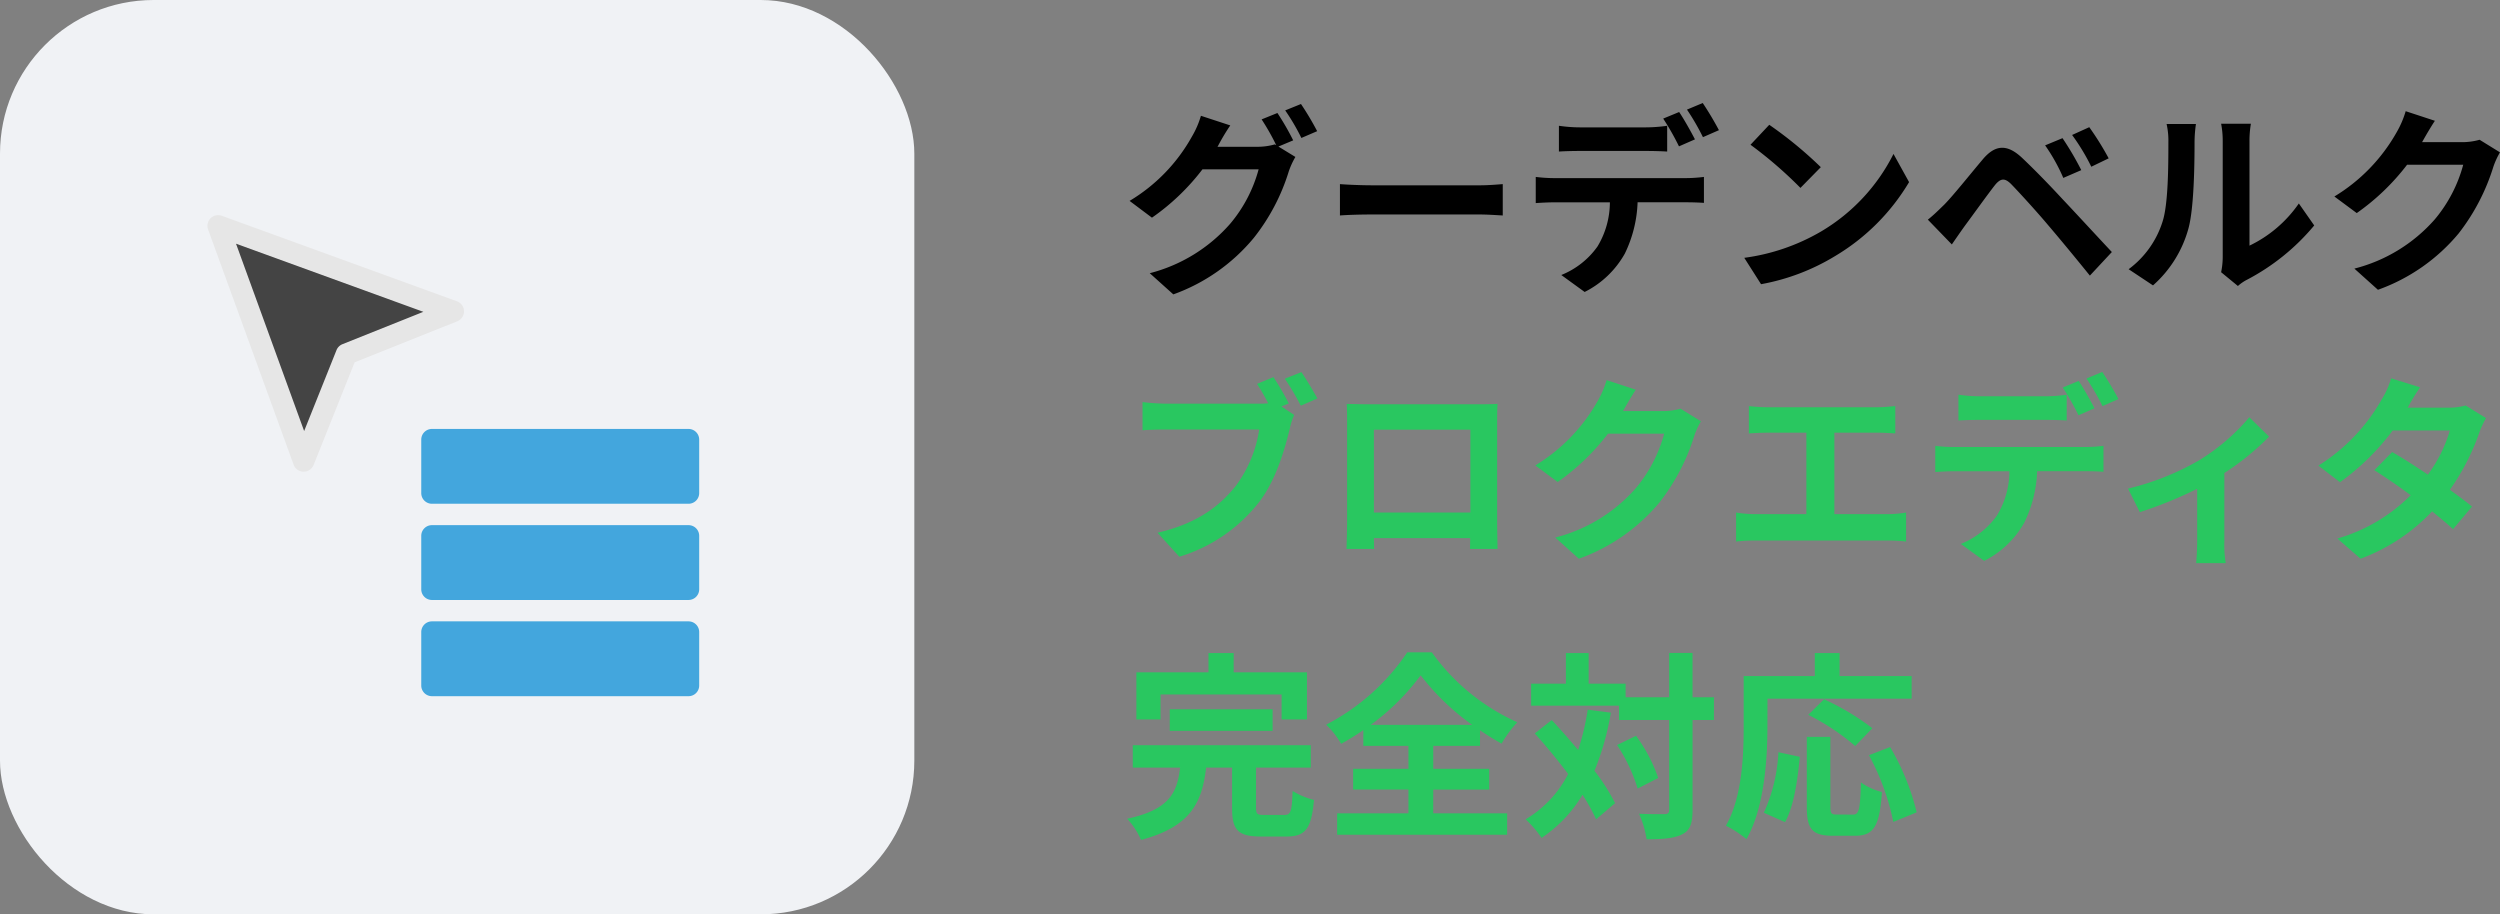
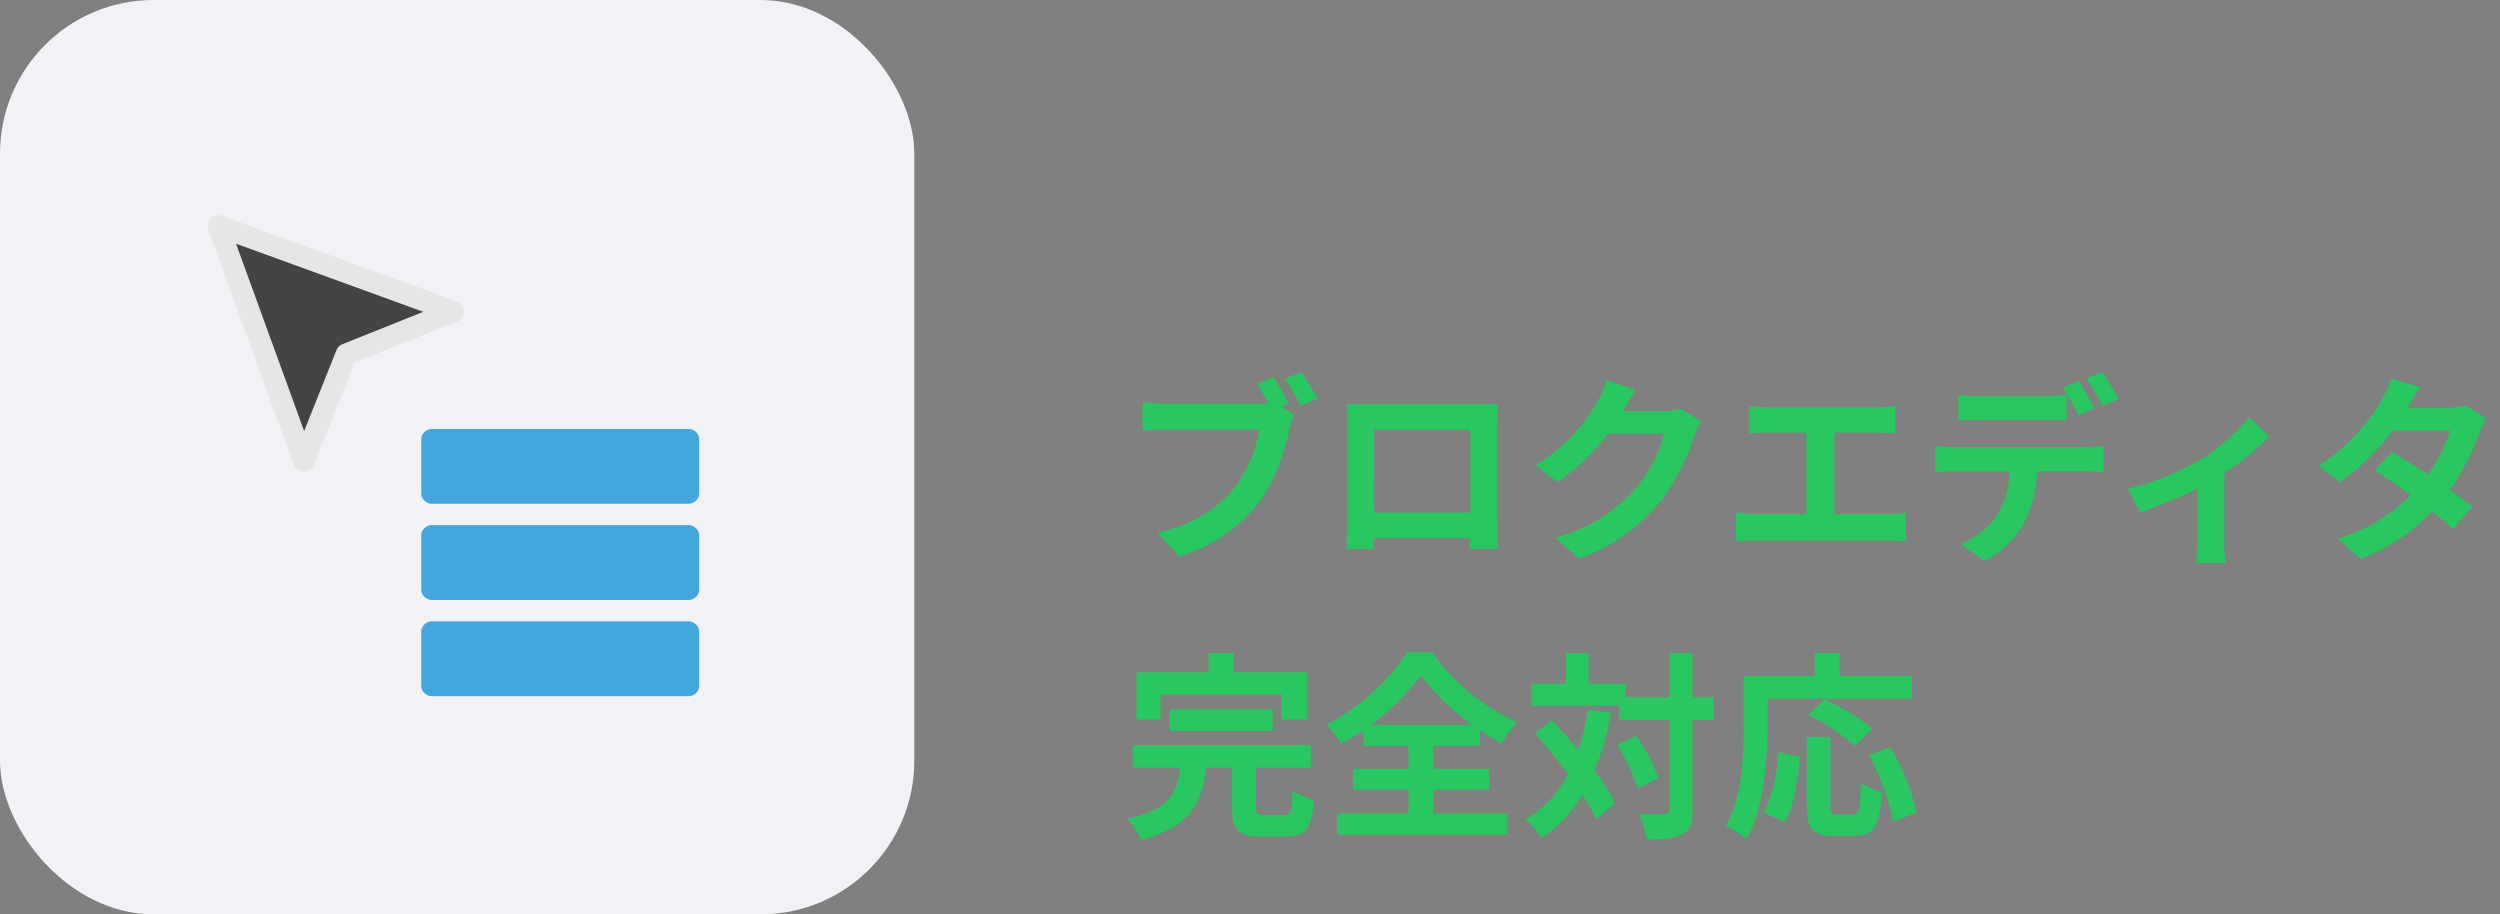
<svg xmlns="http://www.w3.org/2000/svg" width="325.374" height="119" viewBox="0 0 325.374 119">
  <rect x="0" y="0" width="325.374" height="119" fill="#808080" stroke="none" />
  <g transform="translate(-141 -1818)">
    <rect width="119" height="119" rx="20" transform="translate(141 1818)" fill="#f0f2f5" />
    <g transform="translate(0 578)">
-       <path d="M20.254-21.294l-2.054.832a30.15,30.15,0,0,1,1.9,3.354l-.182-.1a8.19,8.19,0,0,1-2.262.312h-5.2c.026-.052.052-.078.078-.13a26.974,26.974,0,0,1,1.586-2.652L10.3-20.93a11.765,11.765,0,0,1-1.17,2.7A22.485,22.485,0,0,1,1.014-9.854L3.926-7.67A29.214,29.214,0,0,0,10.5-13.962H17.81A18.393,18.393,0,0,1,14.118-6.89,20.8,20.8,0,0,1,3.64-.442L6.708,2.314A24.215,24.215,0,0,0,17.186-5.044a26.4,26.4,0,0,0,4.55-8.658,10.41,10.41,0,0,1,.858-1.872l-2.21-1.352,1.924-.806A33.05,33.05,0,0,0,20.254-21.294Zm3.068-1.17-2.054.832a27.566,27.566,0,0,1,2.106,3.588l2.054-.884A37.123,37.123,0,0,0,23.322-22.464Zm5.07,10.426v4.082c.962-.078,2.7-.13,4.186-.13H46.54c1.092,0,2.418.1,3.042.13v-4.082c-.676.052-1.82.156-3.042.156H32.578C31.226-11.882,29.328-11.96,28.392-12.038Zm28.5-7.592v3.354c.78-.052,1.9-.078,2.782-.078h8.5c.91,0,1.924.026,2.808.078V-19.63a20.408,20.408,0,0,1-2.808.208h-8.5A19.453,19.453,0,0,1,56.888-19.63Zm-3.016,6.656v3.406c.728-.052,1.742-.1,2.5-.1h7.15a11.173,11.173,0,0,1-1.612,5.746A10.617,10.617,0,0,1,57.2-.208L60.242,2A12.322,12.322,0,0,0,65.468-2.99a16.5,16.5,0,0,0,1.664-6.682H73.4c.728,0,1.716.026,2.366.078v-3.38a19.663,19.663,0,0,1-2.366.156H56.368A19.8,19.8,0,0,1,53.872-12.974Zm18.668-8.45-2.08.858a33.1,33.1,0,0,1,2.054,3.614l2.08-.91C74.1-18.824,73.19-20.462,72.54-21.424Zm3.068-1.17-2.054.858a30.676,30.676,0,0,1,2.08,3.588l2.08-.91A40.668,40.668,0,0,0,75.608-22.594Zm8.658,2.834-2.444,2.6a54.06,54.06,0,0,1,6.5,5.616l2.652-2.7A52.511,52.511,0,0,0,84.266-19.76ZM81.016-2.444,83.2.988a28.157,28.157,0,0,0,9.646-3.666,27.647,27.647,0,0,0,9.62-9.62l-2.028-3.666A24.482,24.482,0,0,1,90.974-5.85,26.8,26.8,0,0,1,81.016-2.444Zm41.418-15.574-2.262.936a23.579,23.579,0,0,1,2.366,4.238l2.34-1.014A38.764,38.764,0,0,0,122.434-18.018Zm3.484-1.43-2.236,1.014a27.2,27.2,0,0,1,2.5,4.134l2.262-1.092A37.845,37.845,0,0,0,125.918-19.448ZM104.91-7.41l3.12,3.224c.468-.676,1.092-1.586,1.69-2.418,1.04-1.4,2.886-3.978,3.9-5.278.754-.936,1.3-.988,2.132-.156.936.962,3.25,3.484,4.758,5.278,1.534,1.794,3.744,4.472,5.486,6.63l2.86-3.068c-2-2.132-4.654-5.018-6.4-6.864-1.56-1.69-3.562-3.77-5.3-5.408-2.028-1.9-3.562-1.612-5.1.208-1.794,2.132-3.822,4.68-4.992,5.876C106.262-8.606,105.69-8.034,104.91-7.41ZM143.078-.572l2.184,1.794a5.555,5.555,0,0,1,1.118-.78,28.628,28.628,0,0,0,8.814-7.1l-2-2.86A16.465,16.465,0,0,1,146.77-4.03v-13.6a13.2,13.2,0,0,1,.182-2.262h-3.874a11.527,11.527,0,0,1,.208,2.236V-2.5A9.893,9.893,0,0,1,143.078-.572ZM131.04-.962l3.172,2.106a15.245,15.245,0,0,0,4.628-7.462c.7-2.626.78-8.112.78-11.18a17.125,17.125,0,0,1,.182-2.366H135.98a9.867,9.867,0,0,1,.234,2.392c0,3.146-.026,8.06-.754,10.3A12.265,12.265,0,0,1,131.04-.962ZM170.9-20.28l-3.8-1.248a12.509,12.509,0,0,1-1.17,2.73,22.894,22.894,0,0,1-8.112,8.372l2.912,2.158a29.636,29.636,0,0,0,6.552-6.292h7.306a18.482,18.482,0,0,1-3.692,7.1A20.721,20.721,0,0,1,160.42-1.04l3.068,2.756a24.277,24.277,0,0,0,10.5-7.332,27.128,27.128,0,0,0,4.524-8.684,10.41,10.41,0,0,1,.858-1.872l-2.652-1.638a8.337,8.337,0,0,1-2.262.312h-5.226c.026-.052.052-.078.078-.13C169.624-18.2,170.3-19.37,170.9-20.28Z" transform="translate(287 1276)" />
      <path d="M19.734-21.918l-2.132.884c.494.754,1.014,1.664,1.456,2.522a10.908,10.908,0,0,1-1.222.052H5.8A28.949,28.949,0,0,1,2.7-18.668V-15c.676-.052,1.9-.1,3.094-.1h12.09a16.339,16.339,0,0,1-3.042,7.332C12.74-5.122,9.8-2.86,4.654-1.664l2.834,3.12a20.769,20.769,0,0,0,10.452-7.2c2.184-2.886,3.3-6.916,3.926-9.464A8.489,8.489,0,0,1,22.438-17L20.774-18.1l.962-.39A34.291,34.291,0,0,0,19.734-21.918Zm3.64-.65-2.158.858A33.689,33.689,0,0,1,23.3-18.2l2.158-.936C24.96-20.046,24.024-21.632,23.374-22.568Zm5.9,4.134c.052.728.052,1.794.052,2.522V-3.2c0,1.248-.078,3.51-.078,3.64h3.588c0-.078,0-.676-.026-1.4H45.344c0,.754-.026,1.352-.026,1.4h3.588c0-.1-.052-2.6-.052-3.614v-12.74c0-.78,0-1.742.052-2.522-.936.052-1.924.052-2.574.052h-14.3C31.33-18.382,30.342-18.408,29.276-18.434Zm3.536,3.354H45.37V-4.29H32.812ZM66.9-20.28l-3.8-1.248a12.509,12.509,0,0,1-1.17,2.73,22.893,22.893,0,0,1-8.112,8.372l2.912,2.158a29.636,29.636,0,0,0,6.552-6.292H70.59a18.482,18.482,0,0,1-3.692,7.1A20.721,20.721,0,0,1,56.42-1.04l3.068,2.756a24.277,24.277,0,0,0,10.5-7.332A27.128,27.128,0,0,0,74.516-14.3a10.41,10.41,0,0,1,.858-1.872L72.722-17.81a8.337,8.337,0,0,1-2.262.312H65.234c.026-.052.052-.078.078-.13C65.624-18.2,66.3-19.37,66.9-20.28Zm14.716,2.132v3.562c.65-.052,1.768-.1,2.47-.1H89.1V-4.082H82.5A16.838,16.838,0,0,1,79.95-4.29V-.52A21.727,21.727,0,0,1,82.5-.65H99.632a20.86,20.86,0,0,1,2.444.13V-4.29a15.888,15.888,0,0,1-2.444.208h-6.89V-14.69h5.486c.754,0,1.664.052,2.444.1v-3.562c-.754.078-1.664.156-2.444.156H84.084C83.356-17.992,82.29-18.07,81.614-18.148Zm27.274-1.482v3.354c.78-.052,1.9-.078,2.782-.078h8.5c.91,0,1.924.026,2.808.078V-19.63a20.408,20.408,0,0,1-2.808.208h-8.5A19.453,19.453,0,0,1,108.888-19.63Zm-3.016,6.656v3.406c.728-.052,1.742-.1,2.5-.1h7.15a11.173,11.173,0,0,1-1.612,5.746A10.617,10.617,0,0,1,109.2-.208L112.242,2a12.322,12.322,0,0,0,5.226-4.992,16.5,16.5,0,0,0,1.664-6.682H125.4c.728,0,1.716.026,2.366.078v-3.38a19.663,19.663,0,0,1-2.366.156h-17.03A19.8,19.8,0,0,1,105.872-12.974Zm18.668-8.45-2.08.858a33.1,33.1,0,0,1,2.054,3.614l2.08-.91C126.1-18.824,125.19-20.462,124.54-21.424Zm3.068-1.17-2.054.858a30.676,30.676,0,0,1,2.08,3.588l2.08-.91A40.668,40.668,0,0,0,127.608-22.594ZM130.962-7.41,132.5-4.342a54.24,54.24,0,0,0,7.462-3.042V-.52c0,.91-.078,2.288-.13,2.808h3.848a14.475,14.475,0,0,1-.182-2.808V-9.438a34.08,34.08,0,0,0,5.824-4.732l-2.574-2.522a27.088,27.088,0,0,1-6.474,5.564A34.332,34.332,0,0,1,130.962-7.41Zm38.012-13.182-3.77-1.17a10.761,10.761,0,0,1-1.2,2.7A24.142,24.142,0,0,1,155.74-10.4l2.808,2.158a31.271,31.271,0,0,0,6.864-6.734h7.436a18.455,18.455,0,0,1-2.86,5.746c-1.638-1.092-3.276-2.158-4.654-2.938L163.02-9.8c1.326.832,3.042,2,4.732,3.25A22.088,22.088,0,0,1,158.21-.91l3.016,2.626a24.464,24.464,0,0,0,9.308-6.162c1.066.858,2.028,1.664,2.73,2.314l2.47-2.938c-.754-.624-1.768-1.378-2.886-2.184a29.773,29.773,0,0,0,3.848-7.488,12.231,12.231,0,0,1,.858-1.846L174.9-18.226a8.255,8.255,0,0,1-2.262.286h-5.278A28.007,28.007,0,0,1,168.974-20.592ZM5.044,19.386H20.8v3.25h3.3V16.5H14.56V14H11.284v2.5H1.9v6.136H5.044ZM19.63,24.118V21.31H6.24v2.808ZM18.564,35.064c-.936,0-1.092-.1-1.092-.936V28.9H24.6V25.99H1.43V28.9H7.592C7.2,32.126,6.266,34.362.7,35.558A9.654,9.654,0,0,1,2.5,38.314c6.526-1.716,7.956-4.94,8.476-9.412h3.38V34.18c0,2.808.728,3.692,3.744,3.692h3.328c2.47,0,3.25-.988,3.588-4.758a9.842,9.842,0,0,1-2.782-1.17c-.1,2.7-.234,3.12-1.092,3.12ZM32.4,23.338a29.953,29.953,0,0,0,6.5-6.448A31.334,31.334,0,0,0,45.6,23.338Zm8.138,8.424h7.28v-2.7h-7.28v-2.99h6.084V24.04a32.961,32.961,0,0,0,2.808,1.742A15.065,15.065,0,0,1,51.48,23a27.478,27.478,0,0,1-11.128-9.1h-3.2A28.373,28.373,0,0,1,26.6,23.312a11.424,11.424,0,0,1,1.95,2.5,33.267,33.267,0,0,0,2.886-1.794v2.054H37.31v2.99h-7.2v2.7h7.2v3.094H28.028v2.782H50.154V34.856h-9.62Zm20.1-10.4a30.475,30.475,0,0,1-1.248,5.252c-1.144-1.378-2.314-2.7-3.432-3.9l-2.21,1.742c1.43,1.586,2.964,3.432,4.342,5.278a14.435,14.435,0,0,1-5.538,5.9,13.556,13.556,0,0,1,2.08,2.418,17.482,17.482,0,0,0,5.33-5.616,24.273,24.273,0,0,1,1.768,3.2l2.47-2.106a25.757,25.757,0,0,0-2.678-4.212,35.526,35.526,0,0,0,2.132-7.566Zm3.822,4.6a21.664,21.664,0,0,1,2.678,5.668l2.678-1.378a20.41,20.41,0,0,0-2.886-5.486Zm12.61-6.214H74.282V13.978H71.24V19.75H65.572V17.982h-4.81V14H57.8v3.978H53.274v2.86h11.44v1.872H71.24v11.7c0,.416-.156.546-.624.546-.442,0-1.846.026-3.3-.052a12.739,12.739,0,0,1,.988,3.328c2.158,0,3.692-.13,4.68-.676.988-.494,1.3-1.4,1.3-3.146v-11.7h2.782Zm6.968.182H102.8V16.994H93.418V14H90.194v2.99H80.938v6.552c0,3.744-.182,9.2-2.314,12.922A14.361,14.361,0,0,1,81.3,38.21c2.34-4.056,2.73-10.478,2.73-14.664Zm13.65,3.848a32.747,32.747,0,0,0-6.292-3.77l-2.054,2.028a29.993,29.993,0,0,1,6.11,4.056ZM86.32,36c1.17-2.08,1.638-5.512,1.924-8.5l-2.782-.6a21.523,21.523,0,0,1-1.9,7.878Zm6.734-.988c-.728,0-.832-.13-.832-1.066V24.9H89.154v9.074c0,2.886.65,3.8,3.406,3.8h2.886c2.418,0,3.2-1.248,3.484-5.694a8.138,8.138,0,0,1-2.73-1.248c-.1,3.588-.26,4.186-1.04,4.186ZM97.24,27.29a30.913,30.913,0,0,1,3.172,8.684l3.042-1.248a30.977,30.977,0,0,0-3.458-8.5Z" transform="translate(287 1311)" fill="#29c760" />
    </g>
    <g transform="translate(167 1845)">
      <path d="M55.783,30.739H22.391A1.392,1.392,0,0,1,21,29.348V22.391A1.392,1.392,0,0,1,22.391,21H55.783a1.392,1.392,0,0,1,1.391,1.391v6.957A1.392,1.392,0,0,1,55.783,30.739Z" transform="translate(7.826 7.826)" fill="#43a6dd" />
      <path d="M55.783,39.739H22.391A1.392,1.392,0,0,1,21,38.348V31.391A1.392,1.392,0,0,1,22.391,30H55.783a1.392,1.392,0,0,1,1.391,1.391v6.957A1.392,1.392,0,0,1,55.783,39.739Z" transform="translate(7.826 11.348)" fill="#43a6dd" />
      <path d="M55.783,48.739H22.391A1.392,1.392,0,0,1,21,47.348V40.391A1.392,1.392,0,0,1,22.391,39H55.783a1.392,1.392,0,0,1,1.391,1.391v6.957A1.392,1.392,0,0,1,55.783,48.739Z" transform="translate(7.826 14.87)" fill="#43a6dd" />
      <path d="M32.609,13.131,2,2,13.131,32.609,18.7,18.7Z" transform="translate(0.391 0.391)" fill="#444" />
-       <path d="M13.522,34.392H13.5a1.393,1.393,0,0,1-1.286-.915L1.083,2.867A1.391,1.391,0,0,1,2.867,1.085L33.476,12.215a1.391,1.391,0,0,1,.04,2.6L20.157,20.158,14.813,33.518A1.39,1.39,0,0,1,13.522,34.392ZM4.718,4.718,13.584,29.1l4.21-10.528a1.391,1.391,0,0,1,.776-.776L29.1,13.584Z" transform="translate(0 0)" fill="#e6e6e6" />
+       <path d="M13.522,34.392a1.393,1.393,0,0,1-1.286-.915L1.083,2.867A1.391,1.391,0,0,1,2.867,1.085L33.476,12.215a1.391,1.391,0,0,1,.04,2.6L20.157,20.158,14.813,33.518A1.39,1.39,0,0,1,13.522,34.392ZM4.718,4.718,13.584,29.1l4.21-10.528a1.391,1.391,0,0,1,.776-.776L29.1,13.584Z" transform="translate(0 0)" fill="#e6e6e6" />
    </g>
  </g>
</svg>